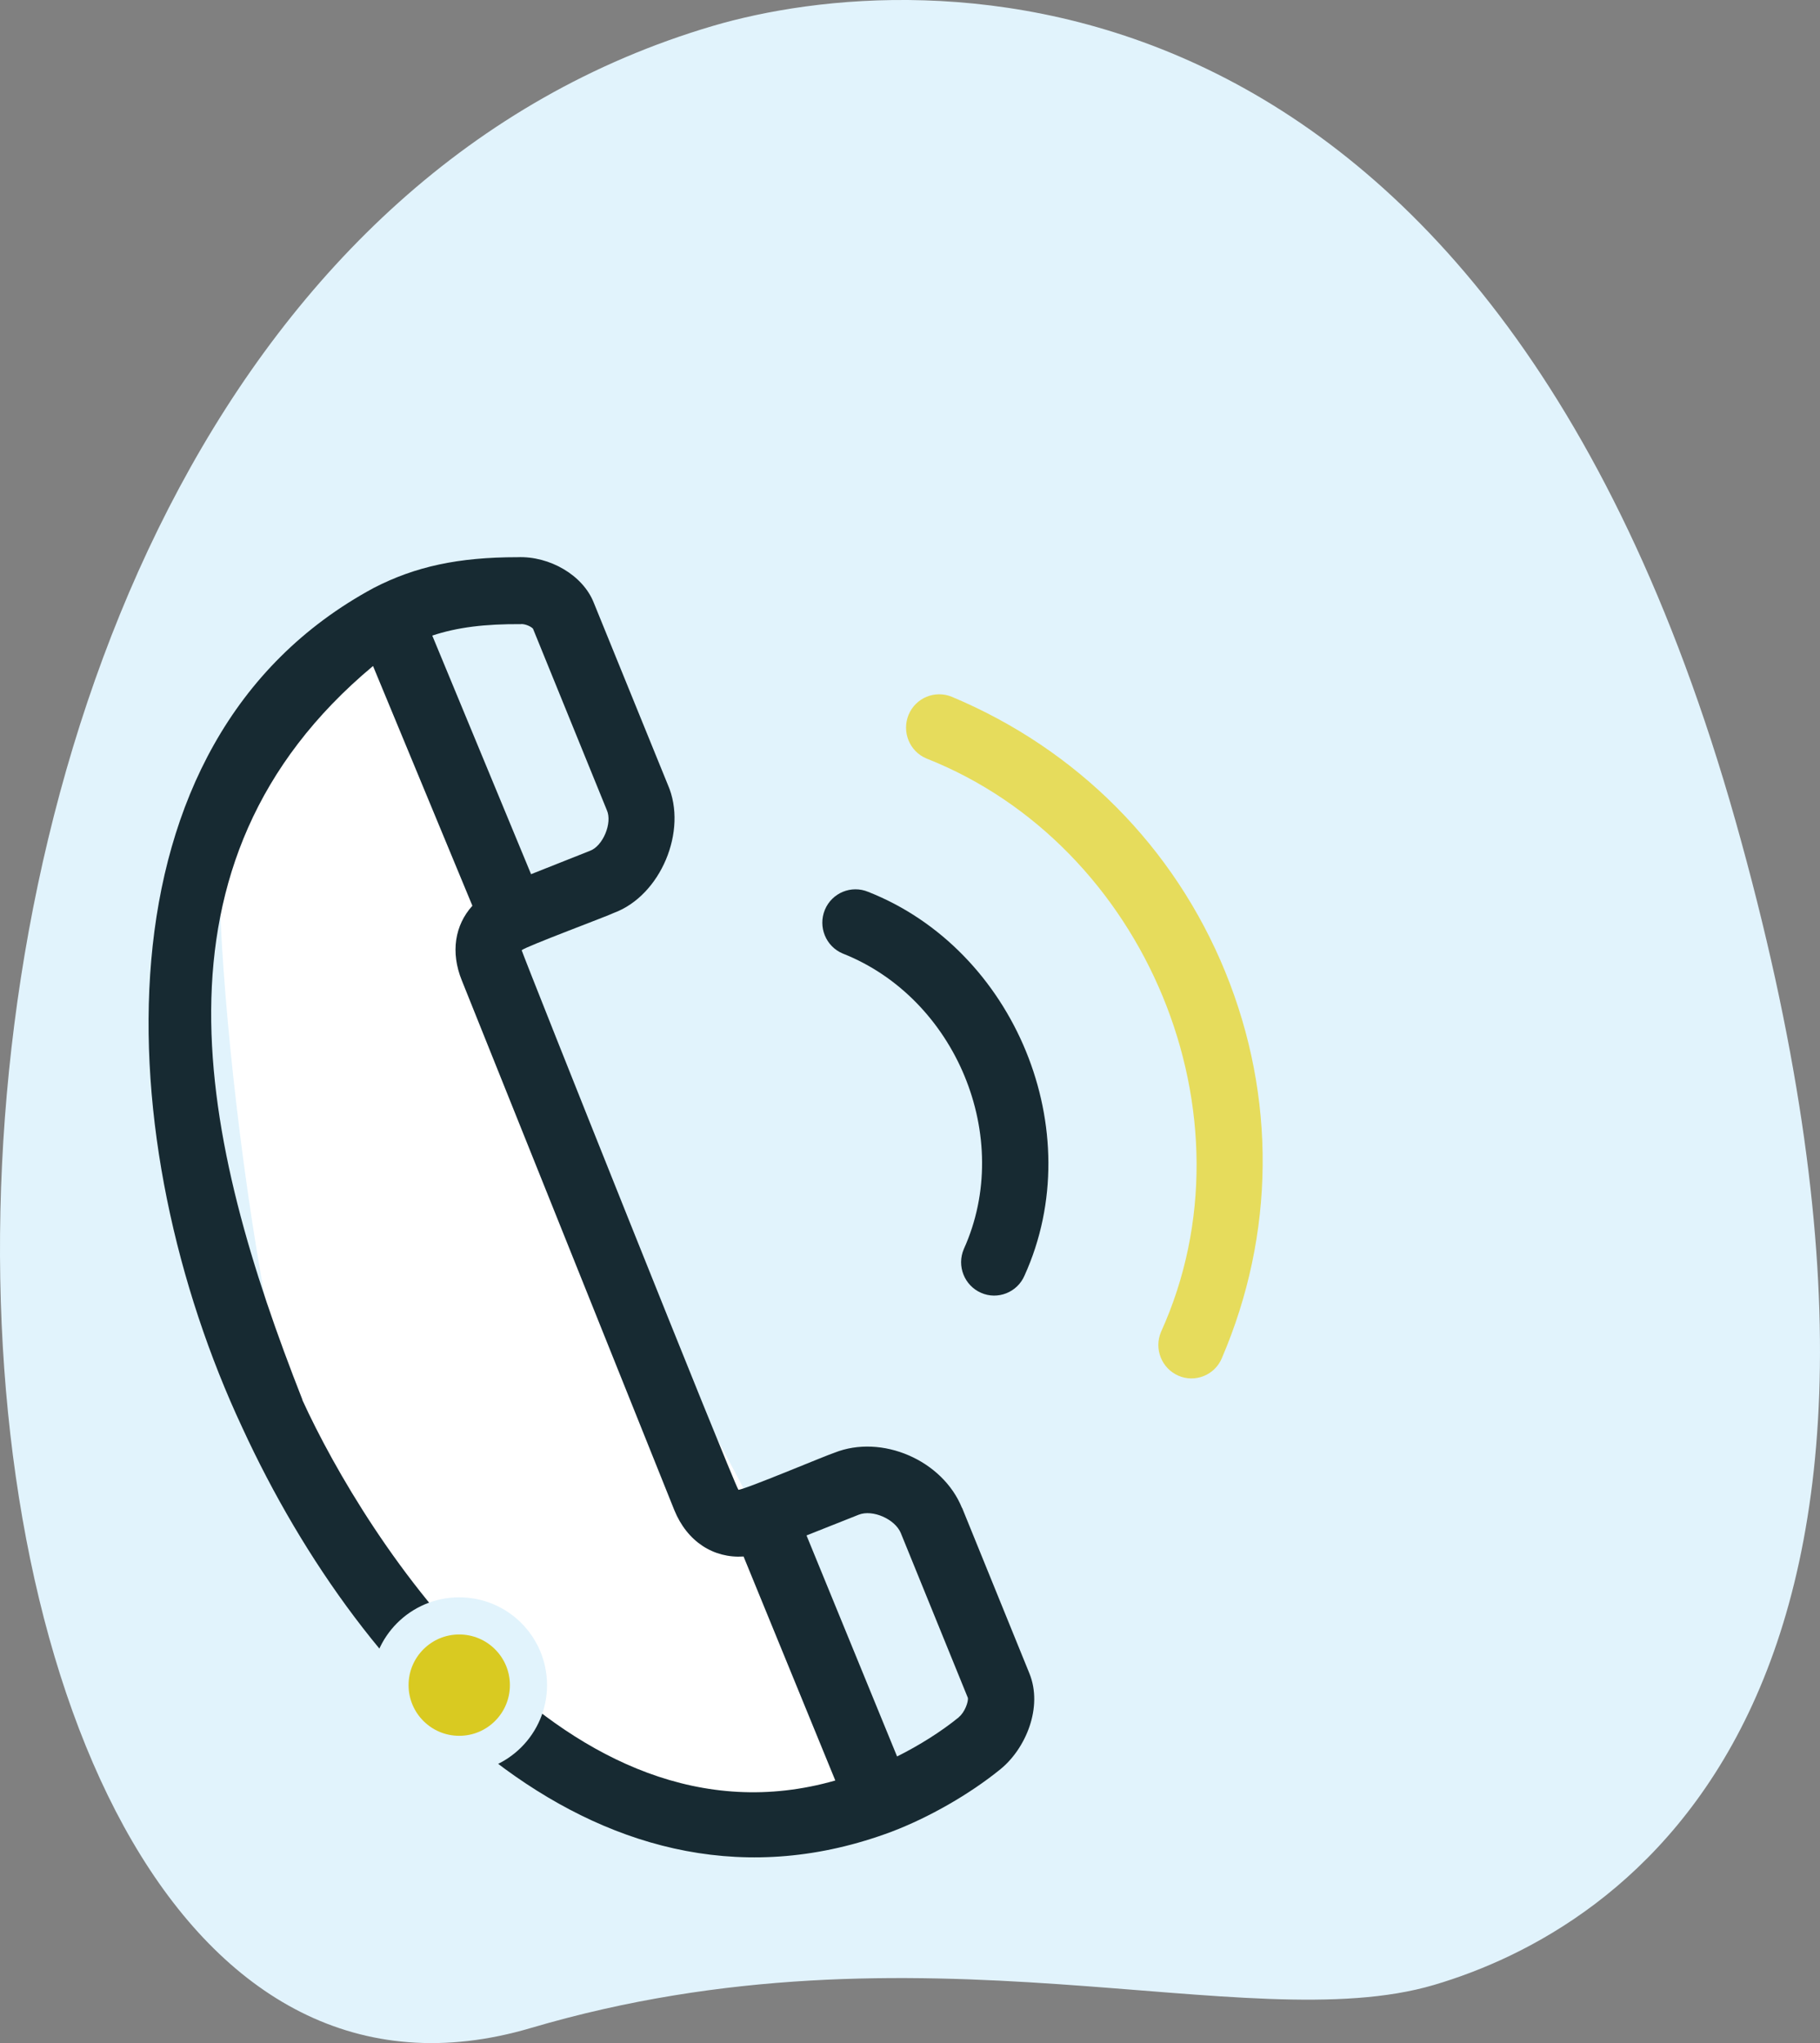
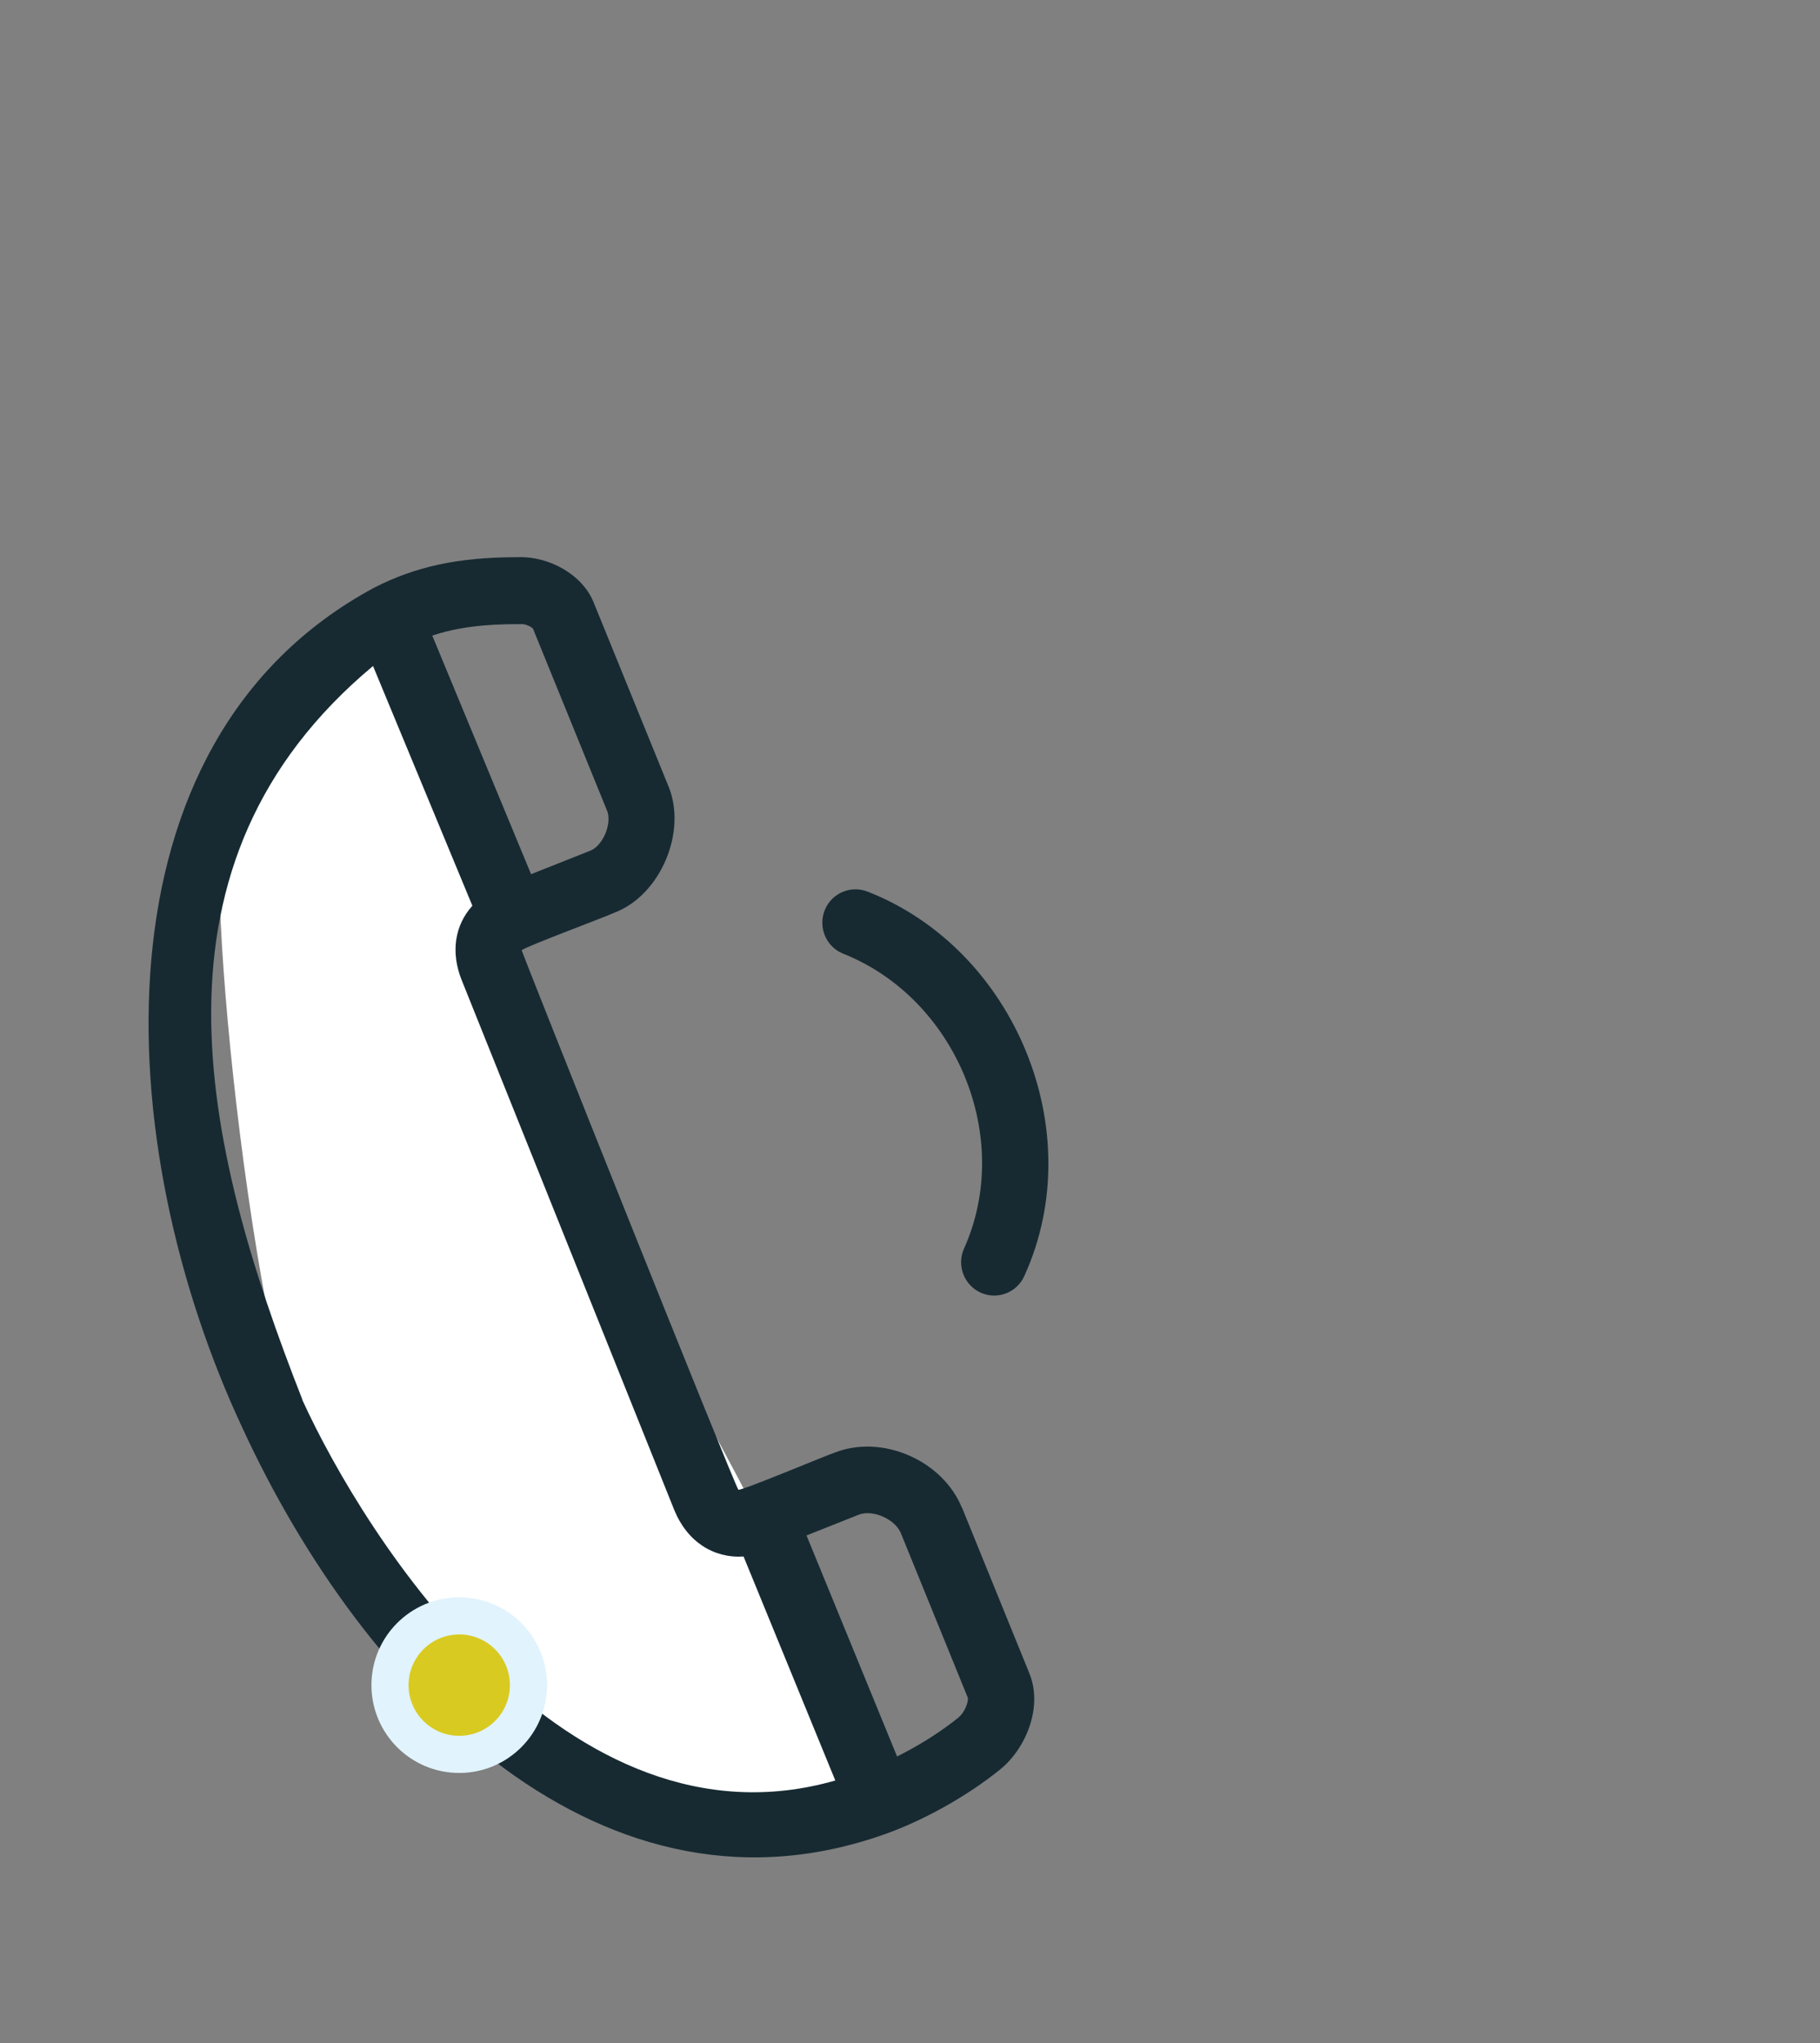
<svg xmlns="http://www.w3.org/2000/svg" width="49" height="55" viewBox="0 0 49 55" fill="none">
  <rect x="0" y="0" width="49" height="55" fill="#808080" stroke="none" />
-   <path d="M14.292 54.594C24.78 51.5 33.553 54.926 38.606 53.435C43.66 51.943 53.436 45.843 46.722 22.087C40.008 -1.669 24.746 -0.94 19.185 0.7C-6.846 8.381 -4.283 60.075 14.292 54.594Z" fill="#E1F3FC" />
  <g clip-path="url(#clip0_3320_5323)">
    <path d="M6 22C6.4 20.4 9.5 18 11 17L13.5 24.5C12.667 24.333 11.8 25.4 15 31C18.2 36.6 20 40 20.5 41L23.5 49H17C15.5 49 11 43.5 9 41C7 38.5 5.5 24 6 22Z" fill="white" />
    <path d="M25.899 40.592C25.378 39.307 23.739 38.6 22.464 39.108C22.242 39.178 20.043 40.105 19.88 40.105C19.731 39.881 14.125 25.839 14.045 25.58C14.149 25.482 16.396 24.646 16.525 24.576C17.789 24.11 18.522 22.36 17.98 21.125L15.986 16.225C15.695 15.486 14.802 14.965 13.93 15C12.346 15 11.186 15.248 10.064 15.826C2.36 19.98 2.971 30.844 6.525 38.436C9.793 45.537 16.282 52.198 24.003 49.31C25.007 48.929 26.105 48.302 26.935 47.627C27.612 47.077 28.088 45.961 27.713 45.044L25.903 40.592H25.899ZM14.031 16.799C14.166 16.799 14.309 16.876 14.35 16.925L16.337 21.807C16.494 22.15 16.233 22.78 15.879 22.906L14.298 23.533L11.638 17.11C12.312 16.886 13.058 16.795 14.034 16.802L14.031 16.799ZM8.143 37.683C5.41 30.736 3.69 23.232 10.043 17.929L12.718 24.383C12.245 24.905 12.127 25.636 12.433 26.392L18.154 40.651C18.501 41.502 19.21 41.953 20.019 41.901L22.489 47.931C15.257 50.003 9.825 41.376 8.14 37.687L8.143 37.683ZM25.816 46.227C25.344 46.612 24.75 46.986 24.152 47.284L21.714 41.334L23.117 40.777C23.492 40.627 24.097 40.893 24.253 41.271L26.059 45.709C26.073 45.817 25.973 46.097 25.816 46.223V46.227Z" fill="#172A32" />
-     <path d="M32.989 26.165C31.617 22.805 29.002 20.173 25.629 18.759C25.174 18.57 24.653 18.784 24.462 19.242C24.274 19.701 24.486 20.226 24.941 20.418C30.846 22.749 33.899 30.029 31.259 35.853C31.065 36.308 31.273 36.837 31.725 37.033C32.166 37.229 32.701 37.026 32.895 36.564C34.33 33.221 34.361 29.529 32.989 26.165Z" fill="#E6DC5C" />
    <path d="M23.375 24.009C22.92 23.82 22.399 24.034 22.208 24.492C22.02 24.951 22.232 25.476 22.687 25.668C25.733 26.869 27.307 30.621 25.949 33.624C25.754 34.079 25.963 34.607 26.414 34.803C26.855 34.999 27.39 34.796 27.585 34.334C29.349 30.442 27.317 25.563 23.375 24.009Z" fill="#172A32" />
    <circle cx="12.364" cy="45.364" r="1.864" fill="#D9CA21" stroke="#E1F3FC" />
  </g>
  <defs>
    <clipPath id="clip0_3320_5323">
      <rect width="30" height="35" fill="white" transform="translate(4 15)" />
    </clipPath>
  </defs>
</svg>